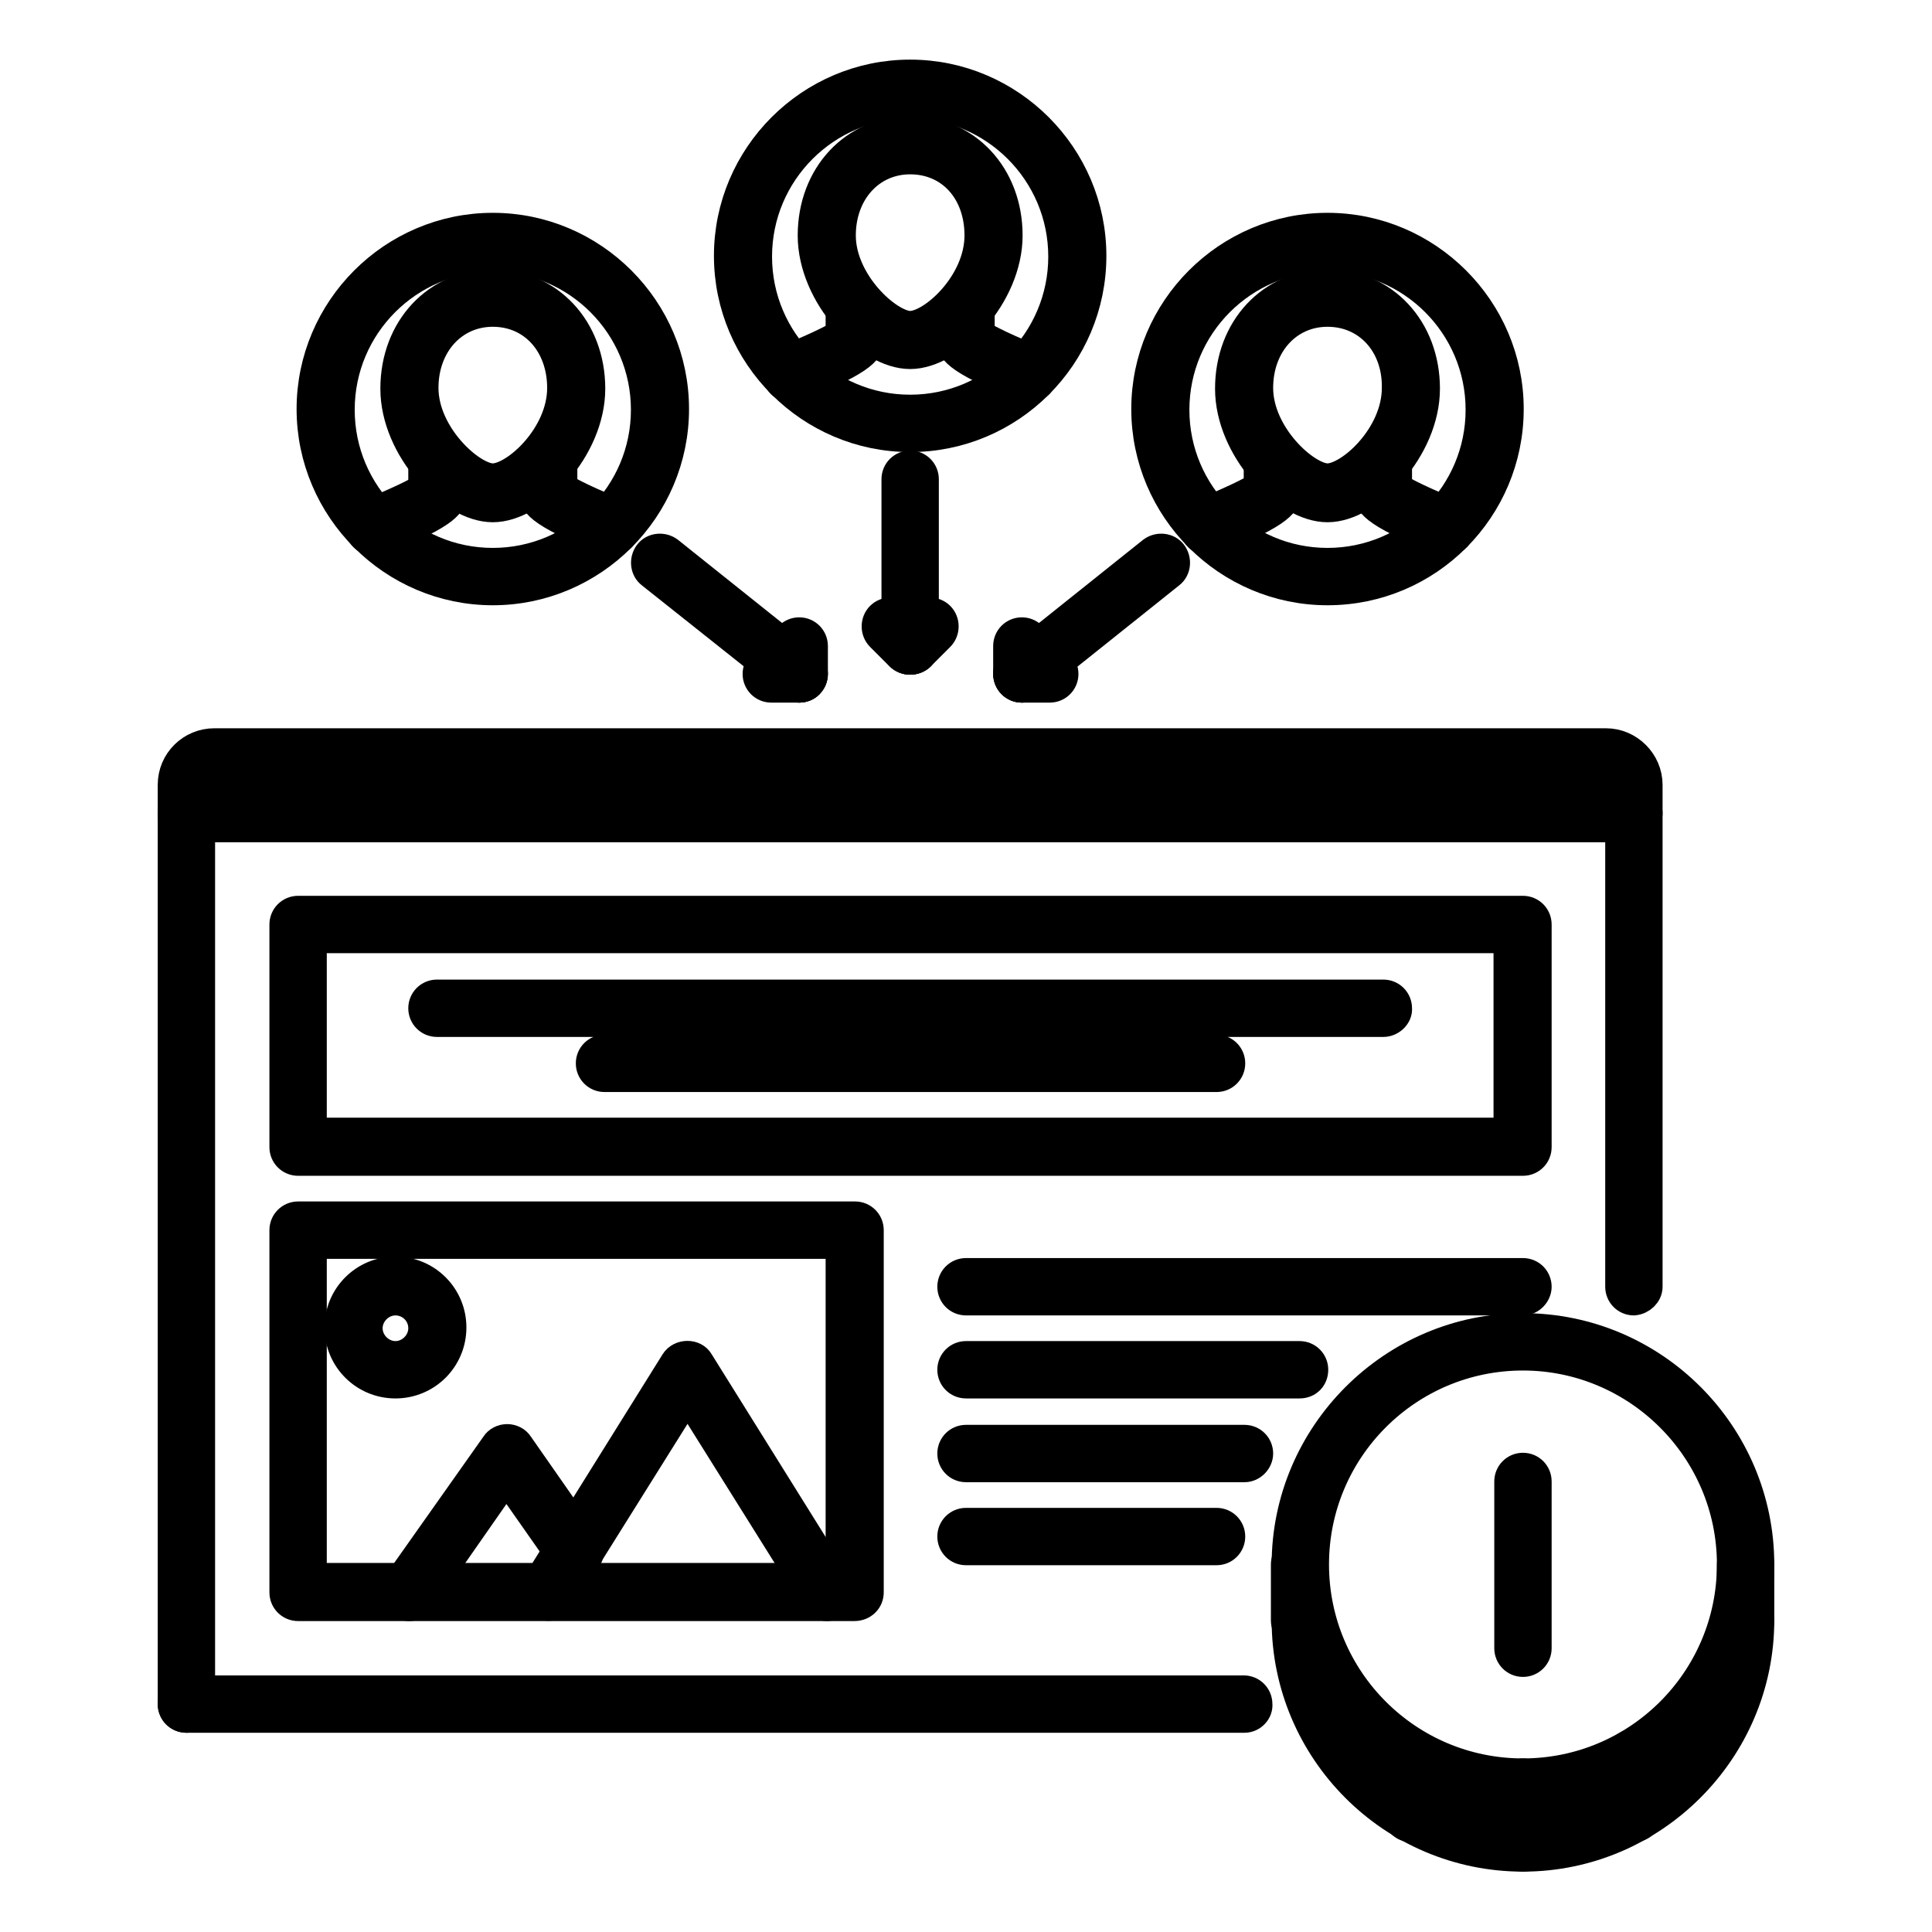
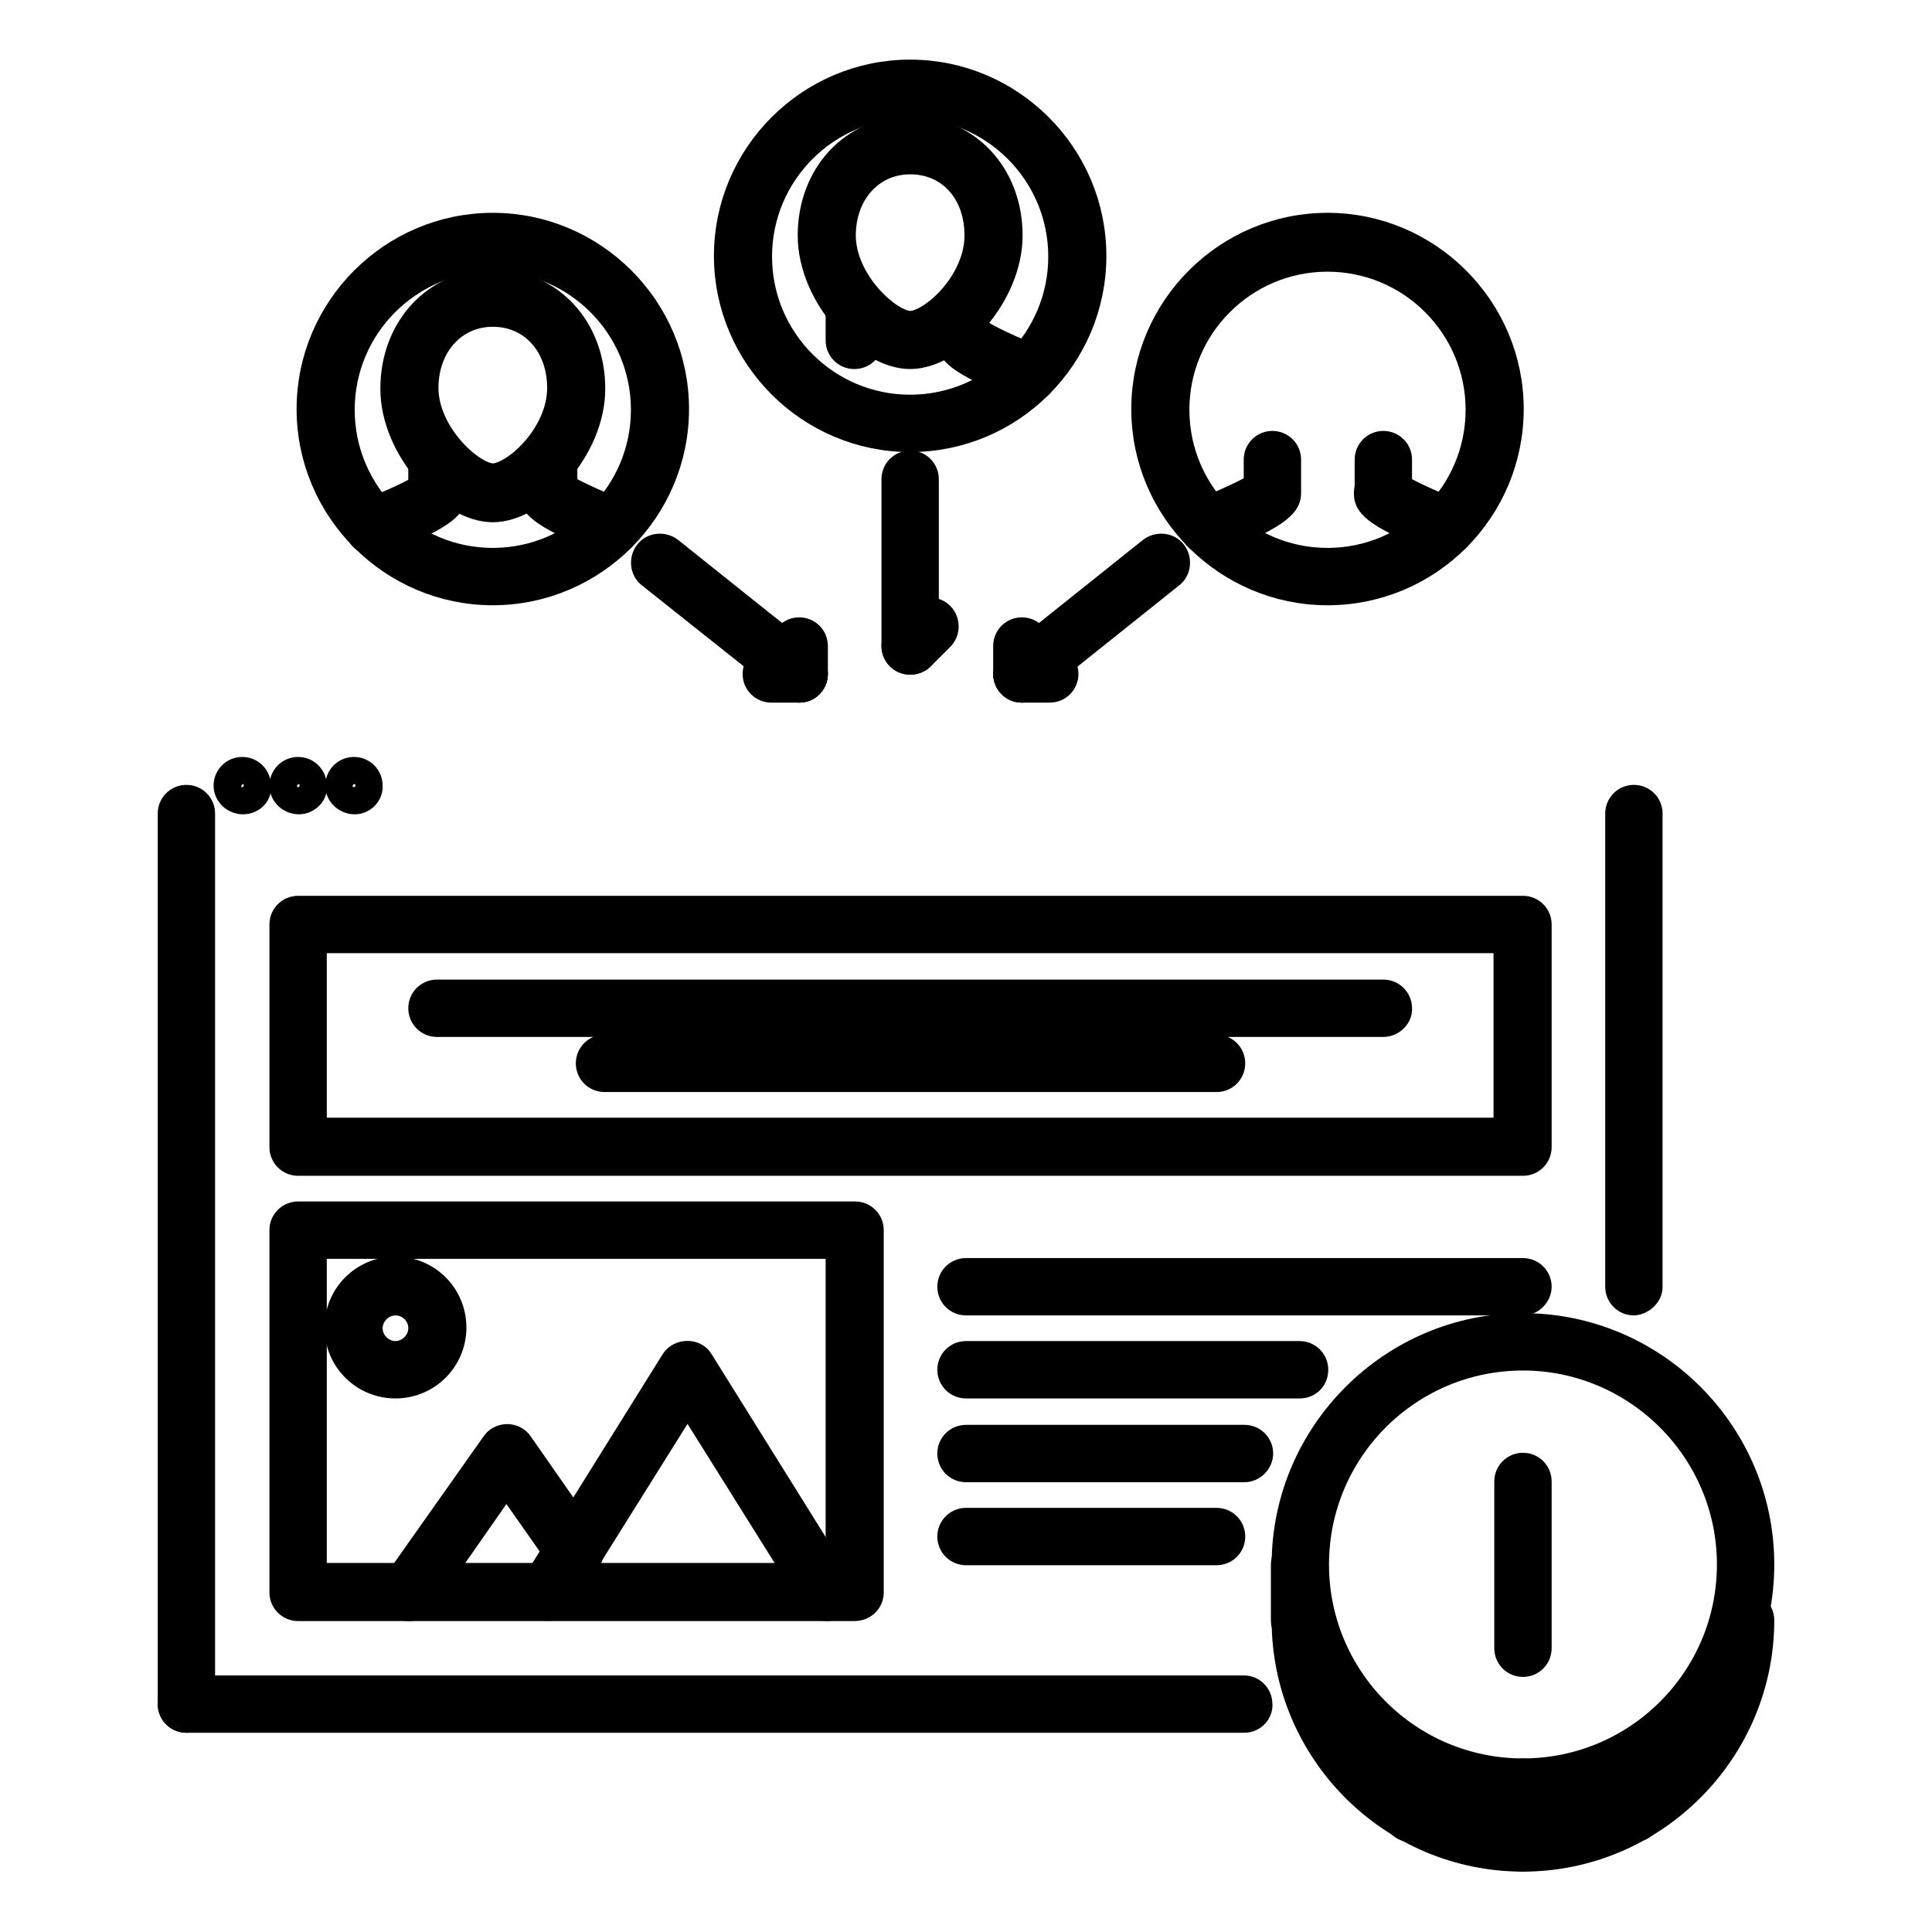
<svg xmlns="http://www.w3.org/2000/svg" version="1.1" x="0px" y="0px" viewBox="0 0 256 256" enable-background="new 0 0 256 256" xml:space="preserve">
  <g>
    <path stroke-width="4" fill-opacity="0" stroke="#000000" d="M32.2,105.9c-1,0-1.9-0.8-1.9-1.8c0-1,0.8-1.8,1.8-1.8h0c1,0,1.8,0.8,1.8,1.8c0,0,0,0,0,0 C34.1,105,33.3,105.9,32.2,105.9C32.2,105.9,32.2,105.9,32.2,105.9z M39.6,105.9c-1,0-1.9-0.8-1.9-1.8c0-1,0.8-1.8,1.8-1.8h0 c1,0,1.8,0.8,1.8,1.8c0,0,0,0,0,0C41.5,105,40.6,105.9,39.6,105.9C39.6,105.9,39.6,105.9,39.6,105.9z M47,105.9 c-1,0-1.9-0.8-1.9-1.8c0-1,0.8-1.8,1.8-1.8h0c1,0,1.8,0.8,1.8,1.8c0,0,0,0,0,0C48.8,105,48,105.9,47,105.9 C47,105.9,47,105.9,47,105.9z" />
-     <path stroke-width="4" fill-opacity="0" stroke="#000000" d="M216.5,109.6H24.7c-1,0-1.8-0.8-1.8-1.8c0,0,0,0,0,0V104c0-3.1,2.5-5.5,5.5-5.5h184.4c3,0,5.5,2.5,5.5,5.5 v3.7C218.3,108.7,217.5,109.6,216.5,109.6C216.5,109.6,216.5,109.6,216.5,109.6z M26.6,105.9h188.1V104c0-1-0.8-1.8-1.8-1.8H28.4 c-1,0-1.8,0.8-1.8,1.8V105.9L26.6,105.9z" />
    <path stroke-width="4" fill-opacity="0" stroke="#000000" d="M216.5,172.3c-1,0-1.8-0.8-1.8-1.8c0,0,0,0,0,0v-62.7c0-1,0.8-1.8,1.8-1.8c1,0,1.8,0.8,1.8,1.8v62.7 C218.3,171.4,217.5,172.2,216.5,172.3C216.5,172.3,216.5,172.3,216.5,172.3z M24.7,227.6c-1,0-1.8-0.8-1.8-1.8c0,0,0,0,0,0v-118 c0-1,0.8-1.8,1.8-1.8s1.8,0.8,1.8,1.8v118C26.6,226.7,25.8,227.6,24.7,227.6C24.8,227.6,24.8,227.6,24.7,227.6z" />
    <path stroke-width="4" fill-opacity="0" stroke="#000000" d="M164.9,227.6H24.7c-1,0-1.8-0.8-1.8-1.8c0-1,0.8-1.8,1.8-1.8h140.1c1,0,1.8,0.8,1.8,1.8 C166.7,226.7,165.9,227.6,164.9,227.6L164.9,227.6z M109.6,212.8c-0.6,0-1.2-0.3-1.6-0.9l-16.9-27l-16.9,27 c-0.5,0.9-1.7,1.1-2.5,0.6c0,0,0,0,0,0c-0.9-0.5-1.1-1.7-0.6-2.5l18.4-29.5c0.7-1.1,2.5-1.1,3.1,0l18.4,29.5c0.5,0.9,0.3,2-0.6,2.5 c0,0,0,0,0,0C110.2,212.7,109.9,212.8,109.6,212.8L109.6,212.8z" />
    <path stroke-width="4" fill-opacity="0" stroke="#000000" d="M54.2,212.8c-1,0-1.8-0.8-1.8-1.8c0-0.4,0.1-0.7,0.3-1.1l13-18.4c0.3-0.5,0.9-0.8,1.5-0.8h0 c0.6,0,1.2,0.3,1.5,0.8l9,12.9c0.6,0.8,0.4,2-0.5,2.6c-0.8,0.6-2,0.4-2.6-0.5l-7.5-10.7L55.8,212C55.4,212.5,54.8,212.8,54.2,212.8 z M201.8,153.8H39.5c-1,0-1.8-0.8-1.8-1.8c0,0,0,0,0,0v-29.5c0-1,0.8-1.8,1.8-1.8c0,0,0,0,0,0h162.3c1,0,1.8,0.8,1.8,1.8 c0,0,0,0,0,0V152C203.6,153,202.8,153.8,201.8,153.8C201.8,153.8,201.8,153.8,201.8,153.8z M41.3,150.1h158.6v-25.8H41.3V150.1z" />
    <path stroke-width="4" fill-opacity="0" stroke="#000000" d="M113.2,212.8H39.5c-1,0-1.8-0.8-1.8-1.8c0,0,0,0,0,0V163c0-1,0.8-1.8,1.8-1.8c0,0,0,0,0,0h73.8 c1,0,1.8,0.8,1.8,1.8v0V211C115.1,212,114.3,212.8,113.2,212.8C113.3,212.8,113.3,212.8,113.2,212.8z M41.3,209.1h70.1v-44.3H41.3 V209.1z" />
    <path stroke-width="4" fill-opacity="0" stroke="#000000" d="M52.4,183.3c-4.1,0-7.4-3.3-7.4-7.4c0-4.1,3.3-7.4,7.4-7.4c4.1,0,7.4,3.3,7.4,7.4 C59.8,180,56.5,183.3,52.4,183.3z M52.4,172.3c-2,0-3.7,1.7-3.7,3.7c0,2,1.7,3.7,3.7,3.7c2,0,3.7-1.7,3.7-3.7 C56.1,173.9,54.4,172.3,52.4,172.3z M201.8,172.3H128c-1,0-1.8-0.8-1.8-1.8c0-1,0.8-1.8,1.8-1.8h73.8c1,0,1.8,0.8,1.8,1.8 C203.6,171.4,202.8,172.3,201.8,172.3z M172.2,183.3H128c-1,0-1.8-0.8-1.8-1.8s0.8-1.8,1.8-1.8h44.2c1,0,1.8,0.8,1.8,1.8 S173.3,183.3,172.2,183.3z M164.9,194.4H128c-1,0-1.8-0.8-1.8-1.8c0,0,0,0,0,0c0-1,0.8-1.8,1.8-1.8c0,0,0,0,0,0h36.9 c1,0,1.8,0.8,1.8,1.8c0,0,0,0,0,0C166.7,193.5,165.9,194.4,164.9,194.4C164.9,194.4,164.9,194.4,164.9,194.4z M161.2,205.4H128 c-1,0-1.8-0.8-1.8-1.8c0-1,0.8-1.8,1.8-1.8h33.2c1,0,1.8,0.8,1.8,1.8C163,204.6,162.2,205.4,161.2,205.4z M183.3,135.4H57.9 c-1,0-1.8-0.8-1.8-1.8c0,0,0,0,0,0c0-1,0.8-1.8,1.8-1.8c0,0,0,0,0,0h125.4c1,0,1.8,0.8,1.8,1.8c0,0,0,0,0,0 C185.2,134.5,184.3,135.4,183.3,135.4L183.3,135.4z M161.2,142.7H80.1c-1,0-1.8-0.8-1.8-1.8c0-1,0.8-1.8,1.8-1.8h81.1 c1,0,1.8,0.8,1.8,1.8C163,141.9,162.2,142.7,161.2,142.7z M65.3,67.2c-5.5,0-12.9-7.8-12.9-15.7c0-7.9,5.5-13.8,12.9-13.8 c7.4,0,12.9,5.9,12.9,13.8C78.2,59.4,70.8,67.2,65.3,67.2z M65.3,41.3c-5.3,0-9.2,4.3-9.2,10.1c0,6.3,6.3,12,9.2,12 c3,0,9.2-5.6,9.2-12C74.5,45.6,70.7,41.3,65.3,41.3z" />
    <path stroke-width="4" fill-opacity="0" stroke="#000000" d="M81.1,71.6c-0.2,0-0.5,0-0.7-0.1c-9.6-3.8-9.6-5.1-9.6-6.2c0-1,0.8-1.8,1.8-1.8c0,0,0,0,0,0 c0.7,0,1.4,0.4,1.7,1c0.9,0.7,4.5,2.4,7.4,3.5c0.9,0.4,1.4,1.4,1,2.4C82.5,71.1,81.9,71.6,81.1,71.6z" />
    <path stroke-width="4" fill-opacity="0" stroke="#000000" d="M72.7,67.2c-1,0-1.8-0.8-1.8-1.8c0,0,0,0,0,0v-4.5c0-1,0.8-1.8,1.8-1.8s1.8,0.8,1.8,1.8v4.5 C74.5,66.3,73.7,67.2,72.7,67.2C72.7,67.2,72.7,67.2,72.7,67.2z M49.5,71.6c-1,0-1.8-0.8-1.8-1.8c0-0.8,0.5-1.4,1.2-1.7 c3-1.2,6.5-2.8,7.4-3.5c0.3-0.6,1-1,1.7-1c1,0,1.8,0.8,1.8,1.8c0,0,0,0,0,0c0,1.1,0,2.4-9.6,6.2C50,71.6,49.8,71.6,49.5,71.6 L49.5,71.6z" />
    <path stroke-width="4" fill-opacity="0" stroke="#000000" d="M57.9,67.2c-1,0-1.8-0.8-1.8-1.8c0,0,0,0,0,0v-4.5c0-1,0.8-1.8,1.8-1.8c1,0,1.8,0.8,1.8,1.8v4.5 C59.8,66.3,59,67.2,57.9,67.2C57.9,67.2,57.9,67.2,57.9,67.2z" />
    <path stroke-width="4" fill-opacity="0" stroke="#000000" d="M65.3,78.2c-13.2,0-24-10.8-24-24s10.8-24,24-24c13.2,0,24,10.8,24,24S78.5,78.2,65.3,78.2z M65.3,34 C54.1,34,45,43.1,45,54.3s9.1,20.3,20.3,20.3c11.2,0,20.3-9.1,20.3-20.3S76.5,34,65.3,34z" />
-     <path stroke-width="4" fill-opacity="0" stroke="#000000" d="M175.9,67.2c-5.5,0-12.9-7.8-12.9-15.7c0-7.9,5.5-13.8,12.9-13.8c7.4,0,12.9,5.9,12.9,13.8 C188.8,59.4,181.4,67.2,175.9,67.2z M175.9,41.3c-5.3,0-9.2,4.3-9.2,10.1c0,6.3,6.3,12,9.2,12c3,0,9.2-5.6,9.2-12 C185.2,45.6,181.3,41.3,175.9,41.3z" />
    <path stroke-width="4" fill-opacity="0" stroke="#000000" d="M191.7,71.6c-0.2,0-0.5,0-0.7-0.1c-9.6-3.8-9.6-5.1-9.6-6.2c0-1,0.8-1.8,1.8-1.8h0c0.7,0,1.4,0.4,1.7,1 c0.9,0.7,4.5,2.4,7.4,3.5c0.9,0.4,1.4,1.4,1,2.4C193.2,71.1,192.5,71.6,191.7,71.6L191.7,71.6z" />
    <path stroke-width="4" fill-opacity="0" stroke="#000000" d="M183.3,67.2c-1,0-1.8-0.8-1.8-1.8c0,0,0,0,0,0v-4.5c0-1,0.8-1.8,1.8-1.8s1.8,0.8,1.8,1.8v4.5 C185.2,66.3,184.3,67.2,183.3,67.2C183.3,67.2,183.3,67.2,183.3,67.2z M160.1,71.6c-0.7,0-1.4-0.4-1.7-1.2c-0.4-0.9,0.1-2,1-2.4 c3-1.2,6.5-2.8,7.4-3.5c0.3-0.6,1-1,1.7-1c1,0,1.8,0.8,1.8,1.8c0,0,0,0,0,0c0,1.1,0,2.4-9.6,6.2C160.6,71.6,160.4,71.6,160.1,71.6z " />
    <path stroke-width="4" fill-opacity="0" stroke="#000000" d="M168.6,67.2c-1,0-1.8-0.8-1.8-1.8c0,0,0,0,0,0v-4.5c0-1,0.8-1.8,1.8-1.8c1,0,1.8,0.8,1.8,1.8v4.5 C170.4,66.3,169.6,67.2,168.6,67.2C168.6,67.2,168.6,67.2,168.6,67.2z" />
    <path stroke-width="4" fill-opacity="0" stroke="#000000" d="M175.9,78.2c-13.2,0-24-10.8-24-24s10.8-24,24-24s24,10.8,24,24S189.2,78.2,175.9,78.2z M175.9,34 c-11.2,0-20.3,9.1-20.3,20.3s9.1,20.3,20.3,20.3s20.3-9.1,20.3-20.3S187.1,34,175.9,34z" />
    <path stroke-width="4" fill-opacity="0" stroke="#000000" d="M120.6,46.9c-5.5,0-12.9-7.8-12.9-15.7c0-7.9,5.5-13.8,12.9-13.8c7.4,0,12.9,5.9,12.9,13.8 C133.5,39.1,126.1,46.9,120.6,46.9z M120.6,21.1c-5.3,0-9.2,4.3-9.2,10.1c0,6.3,6.3,12,9.2,12c3,0,9.2-5.6,9.2-12 C129.8,25.3,126,21.1,120.6,21.1z" />
    <path stroke-width="4" fill-opacity="0" stroke="#000000" d="M136.4,51.3c-0.2,0-0.5,0-0.7-0.1c-9.6-3.8-9.6-5.1-9.6-6.2c0-1,0.8-1.8,1.8-1.8c0,0,0,0,0,0 c0.7,0,1.4,0.4,1.7,1c0.9,0.7,4.5,2.4,7.4,3.5c0.9,0.4,1.4,1.4,1,2.4C137.9,50.8,137.2,51.3,136.4,51.3z" />
-     <path stroke-width="4" fill-opacity="0" stroke="#000000" d="M128,46.9c-1,0-1.8-0.8-1.8-1.8c0,0,0,0,0,0v-4.5c0-1,0.8-1.8,1.8-1.8c1,0,1.8,0.8,1.8,1.8V45 C129.8,46,129,46.9,128,46.9C128,46.9,128,46.9,128,46.9z M104.8,51.3c-1,0-1.8-0.8-1.8-1.9c0-0.8,0.5-1.4,1.2-1.7 c3-1.2,6.5-2.8,7.4-3.5c0.3-0.6,1-1,1.7-1c1,0,1.8,0.8,1.8,1.8c0,0,0,0,0,0c0,1.1,0,2.4-9.6,6.2C105.3,51.3,105.1,51.3,104.8,51.3z " />
    <path stroke-width="4" fill-opacity="0" stroke="#000000" d="M113.2,46.9c-1,0-1.8-0.8-1.8-1.8c0,0,0,0,0,0v-4.5c0-1,0.8-1.8,1.8-1.8c1,0,1.8,0.8,1.8,1.8V45 C115.1,46,114.3,46.9,113.2,46.9C113.3,46.9,113.3,46.9,113.2,46.9z" />
    <path stroke-width="4" fill-opacity="0" stroke="#000000" d="M120.6,57.9c-13.2,0-24-10.8-24-24c0-13.2,10.8-24,24-24c13.2,0,24,10.8,24,24 C144.6,47.2,133.8,57.9,120.6,57.9z M120.6,13.7c-11.2,0-20.3,9.1-20.3,20.3c0,11.2,9.1,20.3,20.3,20.3c11.2,0,20.3-9.1,20.3-20.3 C140.9,22.8,131.8,13.7,120.6,13.7z" />
    <path stroke-width="4" fill-opacity="0" stroke="#000000" d="M135.4,91.1c-0.6,0-1.1-0.3-1.4-0.7c-0.6-0.8-0.5-2,0.3-2.6l18.4-14.7c0.8-0.6,2-0.5,2.6,0.3 c0.6,0.8,0.5,2-0.3,2.6l-18.4,14.7C136.2,91,135.8,91.1,135.4,91.1L135.4,91.1z" />
    <path stroke-width="4" fill-opacity="0" stroke="#000000" d="M135.4,91.1c-1,0-1.8-0.8-1.8-1.8c0,0,0,0,0,0v-3.7c0-1,0.8-1.8,1.8-1.8c0,0,0,0,0,0c1,0,1.8,0.8,1.8,1.8 c0,0,0,0,0,0v3.7C137.2,90.3,136.4,91.1,135.4,91.1C135.4,91.1,135.4,91.1,135.4,91.1z" />
    <path stroke-width="4" fill-opacity="0" stroke="#000000" d="M139.1,91.1h-3.7c-1,0-1.8-0.8-1.8-1.8c0,0,0,0,0,0c0-1,0.8-1.8,1.8-1.8h0h3.7c1,0,1.8,0.8,1.8,1.8 c0,0,0,0,0,0C140.9,90.3,140.1,91.1,139.1,91.1C139.1,91.1,139.1,91.1,139.1,91.1z" />
    <path stroke-width="4" fill-opacity="0" stroke="#000000" d="M105.9,91.1c-0.4,0-0.8-0.1-1.1-0.4L86.3,76c-0.8-0.6-0.9-1.8-0.3-2.6c0.6-0.8,1.8-0.9,2.6-0.3L107,87.8 c0.8,0.6,0.9,1.8,0.3,2.6C107,90.9,106.4,91.1,105.9,91.1z" />
    <path stroke-width="4" fill-opacity="0" stroke="#000000" d="M105.9,91.1c-1,0-1.8-0.8-1.8-1.8c0,0,0,0,0,0v-3.7c0-1,0.8-1.8,1.8-1.8c1,0,1.8,0.8,1.8,1.8v3.7 C107.7,90.3,106.9,91.1,105.9,91.1C105.9,91.1,105.9,91.1,105.9,91.1z" />
    <path stroke-width="4" fill-opacity="0" stroke="#000000" d="M105.9,91.1h-3.7c-1,0-1.8-0.8-1.8-1.8c0,0,0,0,0,0c0-1,0.8-1.8,1.8-1.8c0,0,0,0,0,0h3.7 c1,0,1.8,0.8,1.8,1.8c0,0,0,0,0,0C107.7,90.3,106.9,91.1,105.9,91.1C105.9,91.1,105.9,91.1,105.9,91.1z" />
    <path stroke-width="4" fill-opacity="0" stroke="#000000" d="M120.6,87.4c-1,0-1.8-0.8-1.8-1.8c0,0,0,0,0,0V63.5c0-1,0.8-1.8,1.8-1.8c1,0,1.8,0.8,1.8,1.8v22.1 C122.5,86.6,121.6,87.4,120.6,87.4C120.6,87.4,120.6,87.4,120.6,87.4z" />
    <path stroke-width="4" fill-opacity="0" stroke="#000000" d="M120.6,87.4c-1,0-1.8-0.8-1.8-1.8c0-0.5,0.2-1,0.5-1.3l2.6-2.6c0.7-0.7,1.9-0.7,2.6,0c0,0,0,0,0,0 c0.7,0.7,0.7,1.9,0,2.6c0,0,0,0,0,0l-2.6,2.6C121.6,87.2,121.1,87.4,120.6,87.4z" />
-     <path stroke-width="4" fill-opacity="0" stroke="#000000" d="M120.6,87.4c-0.5,0-1-0.2-1.3-0.5l-2.6-2.6c-0.7-0.7-0.7-1.9,0-2.6c0,0,0,0,0,0c0.7-0.7,1.9-0.7,2.6,0l0,0 l2.6,2.6c0.7,0.7,0.7,1.9,0,2.6C121.6,87.2,121.1,87.4,120.6,87.4z" />
    <path stroke-width="4" fill-opacity="0" stroke="#000000" d="M201.8,238.6c-17.3,0-31.3-14.1-31.3-31.3s14.1-31.3,31.3-31.3c17.3,0,31.3,14.1,31.3,31.3 S219,238.6,201.8,238.6z M201.8,179.6c-15.3,0-27.7,12.4-27.7,27.7c0,15.3,12.4,27.7,27.7,27.7c15.3,0,27.7-12.4,27.7-27.7 S217,179.6,201.8,179.6z" />
    <path stroke-width="4" fill-opacity="0" stroke="#000000" d="M201.8,246c-17.3,0-31.3-14.1-31.3-31.3c0-1,0.8-1.8,1.8-1.8c1,0,1.8,0.8,1.8,1.8 c0,15.3,12.4,27.7,27.7,27.7c15.3,0,27.7-12.4,27.7-27.7c0-1,0.8-1.8,1.8-1.8s1.8,0.8,1.8,1.8C233.1,231.9,219,246,201.8,246 L201.8,246z" />
    <path stroke-width="4" fill-opacity="0" stroke="#000000" d="M172.2,216.5c-1,0-1.8-0.8-1.8-1.8c0,0,0,0,0,0v-7.4c0-1,0.8-1.8,1.8-1.8c1,0,1.8,0.8,1.8,1.8v7.4 C174.1,215.7,173.3,216.5,172.2,216.5L172.2,216.5z" />
-     <path stroke-width="4" fill-opacity="0" stroke="#000000" d="M231.3,216.5c-1,0-1.8-0.8-1.8-1.8c0,0,0,0,0,0v-7.4c0-1,0.8-1.8,1.8-1.8s1.8,0.8,1.8,1.8v7.4 C233.1,215.7,232.3,216.5,231.3,216.5L231.3,216.5z" />
    <path stroke-width="4" fill-opacity="0" stroke="#000000" d="M201.8,220.2c-1,0-1.8-0.8-1.8-1.8c0,0,0,0,0,0v-22.1c0-1,0.8-1.8,1.8-1.8c1,0,1.8,0.8,1.8,1.8v22.1 C203.6,219.4,202.8,220.2,201.8,220.2C201.8,220.2,201.8,220.2,201.8,220.2z" />
    <path stroke-width="4" fill-opacity="0" stroke="#000000" d="M201.8,246c-1,0-1.8-0.8-1.8-1.8c0,0,0,0,0,0v-7.4c0-1,0.8-1.8,1.8-1.8c1,0,1.8,0.8,1.8,1.8v7.4 C203.6,245.2,202.8,246,201.8,246C201.8,246,201.8,246,201.8,246z" />
    <path stroke-width="4" fill-opacity="0" stroke="#000000" d="M216.5,242.1c-1,0-1.8-0.8-1.8-1.8c0,0,0,0,0,0v-7.4c0-1,0.8-1.8,1.8-1.8c1,0,1.8,0.8,1.8,1.8v7.4 C218.3,241.2,217.5,242.1,216.5,242.1C216.5,242.1,216.5,242.1,216.5,242.1z" />
    <path stroke-width="4" fill-opacity="0" stroke="#000000" d="M187,242.1c-1,0-1.8-0.8-1.8-1.8c0,0,0,0,0,0v-7.4c0-1,0.8-1.8,1.8-1.8c1,0,1.8,0.8,1.8,1.8v7.4 C188.8,241.2,188,242.1,187,242.1L187,242.1z" />
  </g>
</svg>